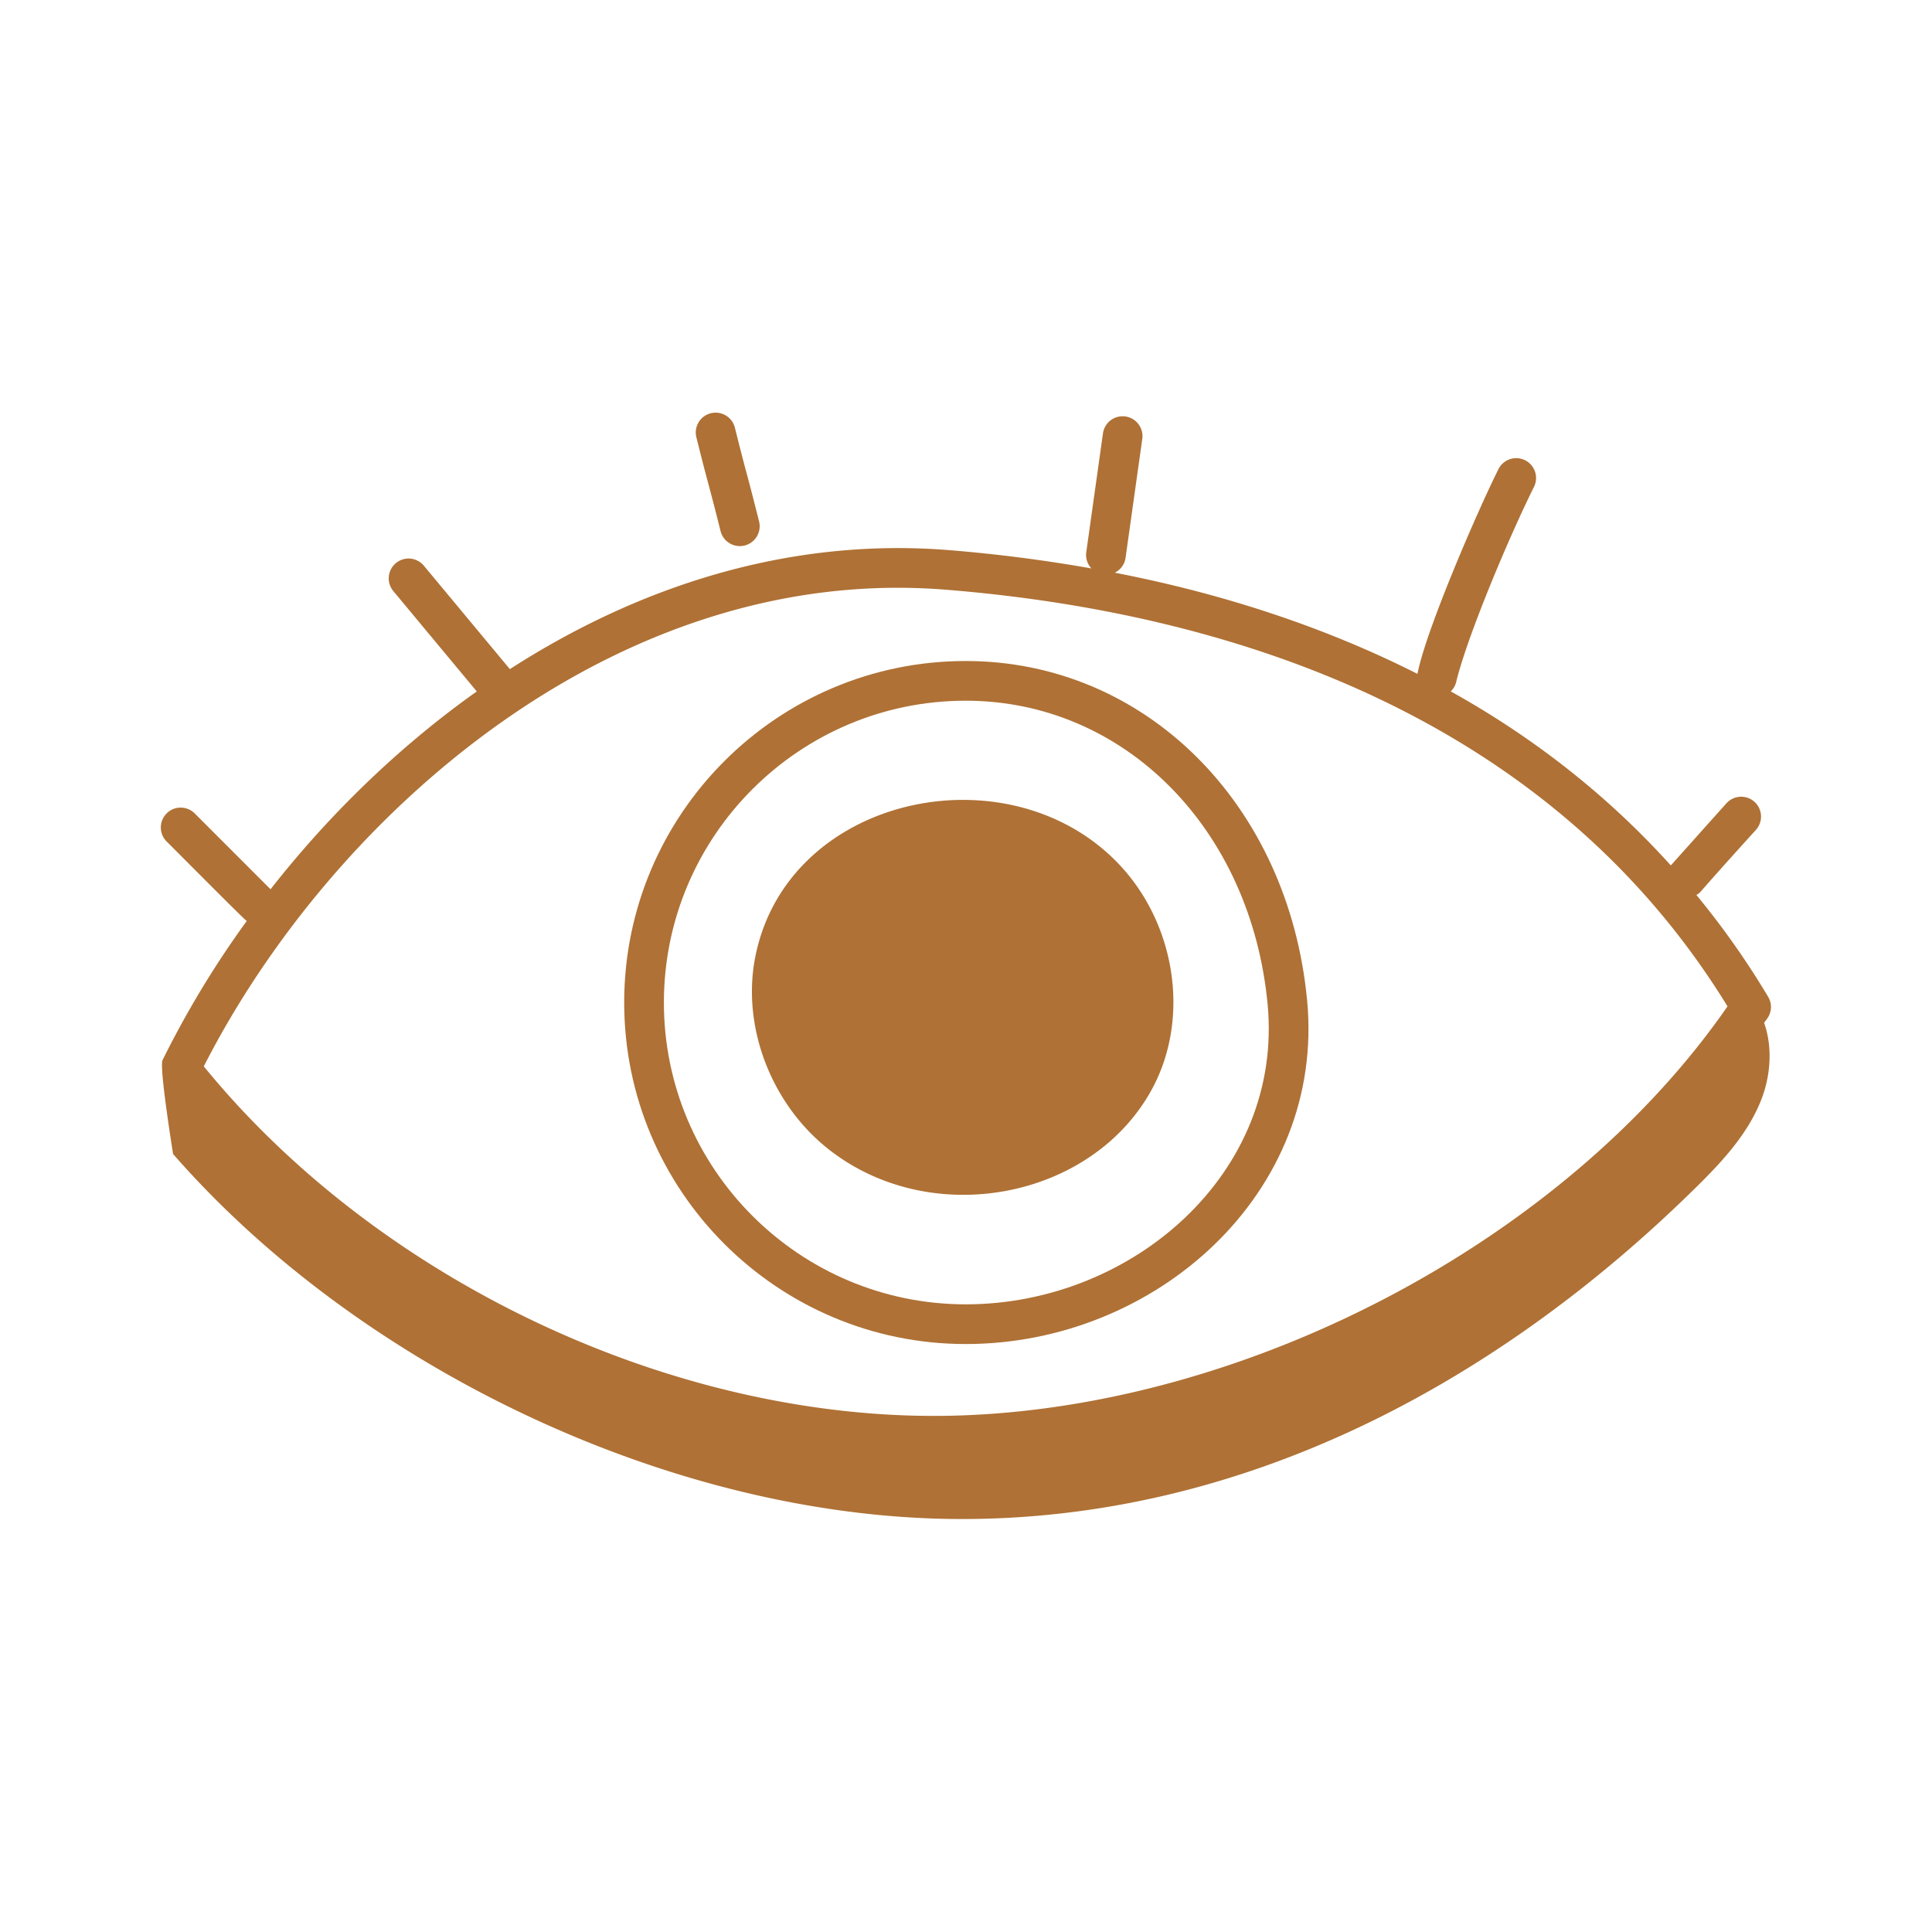
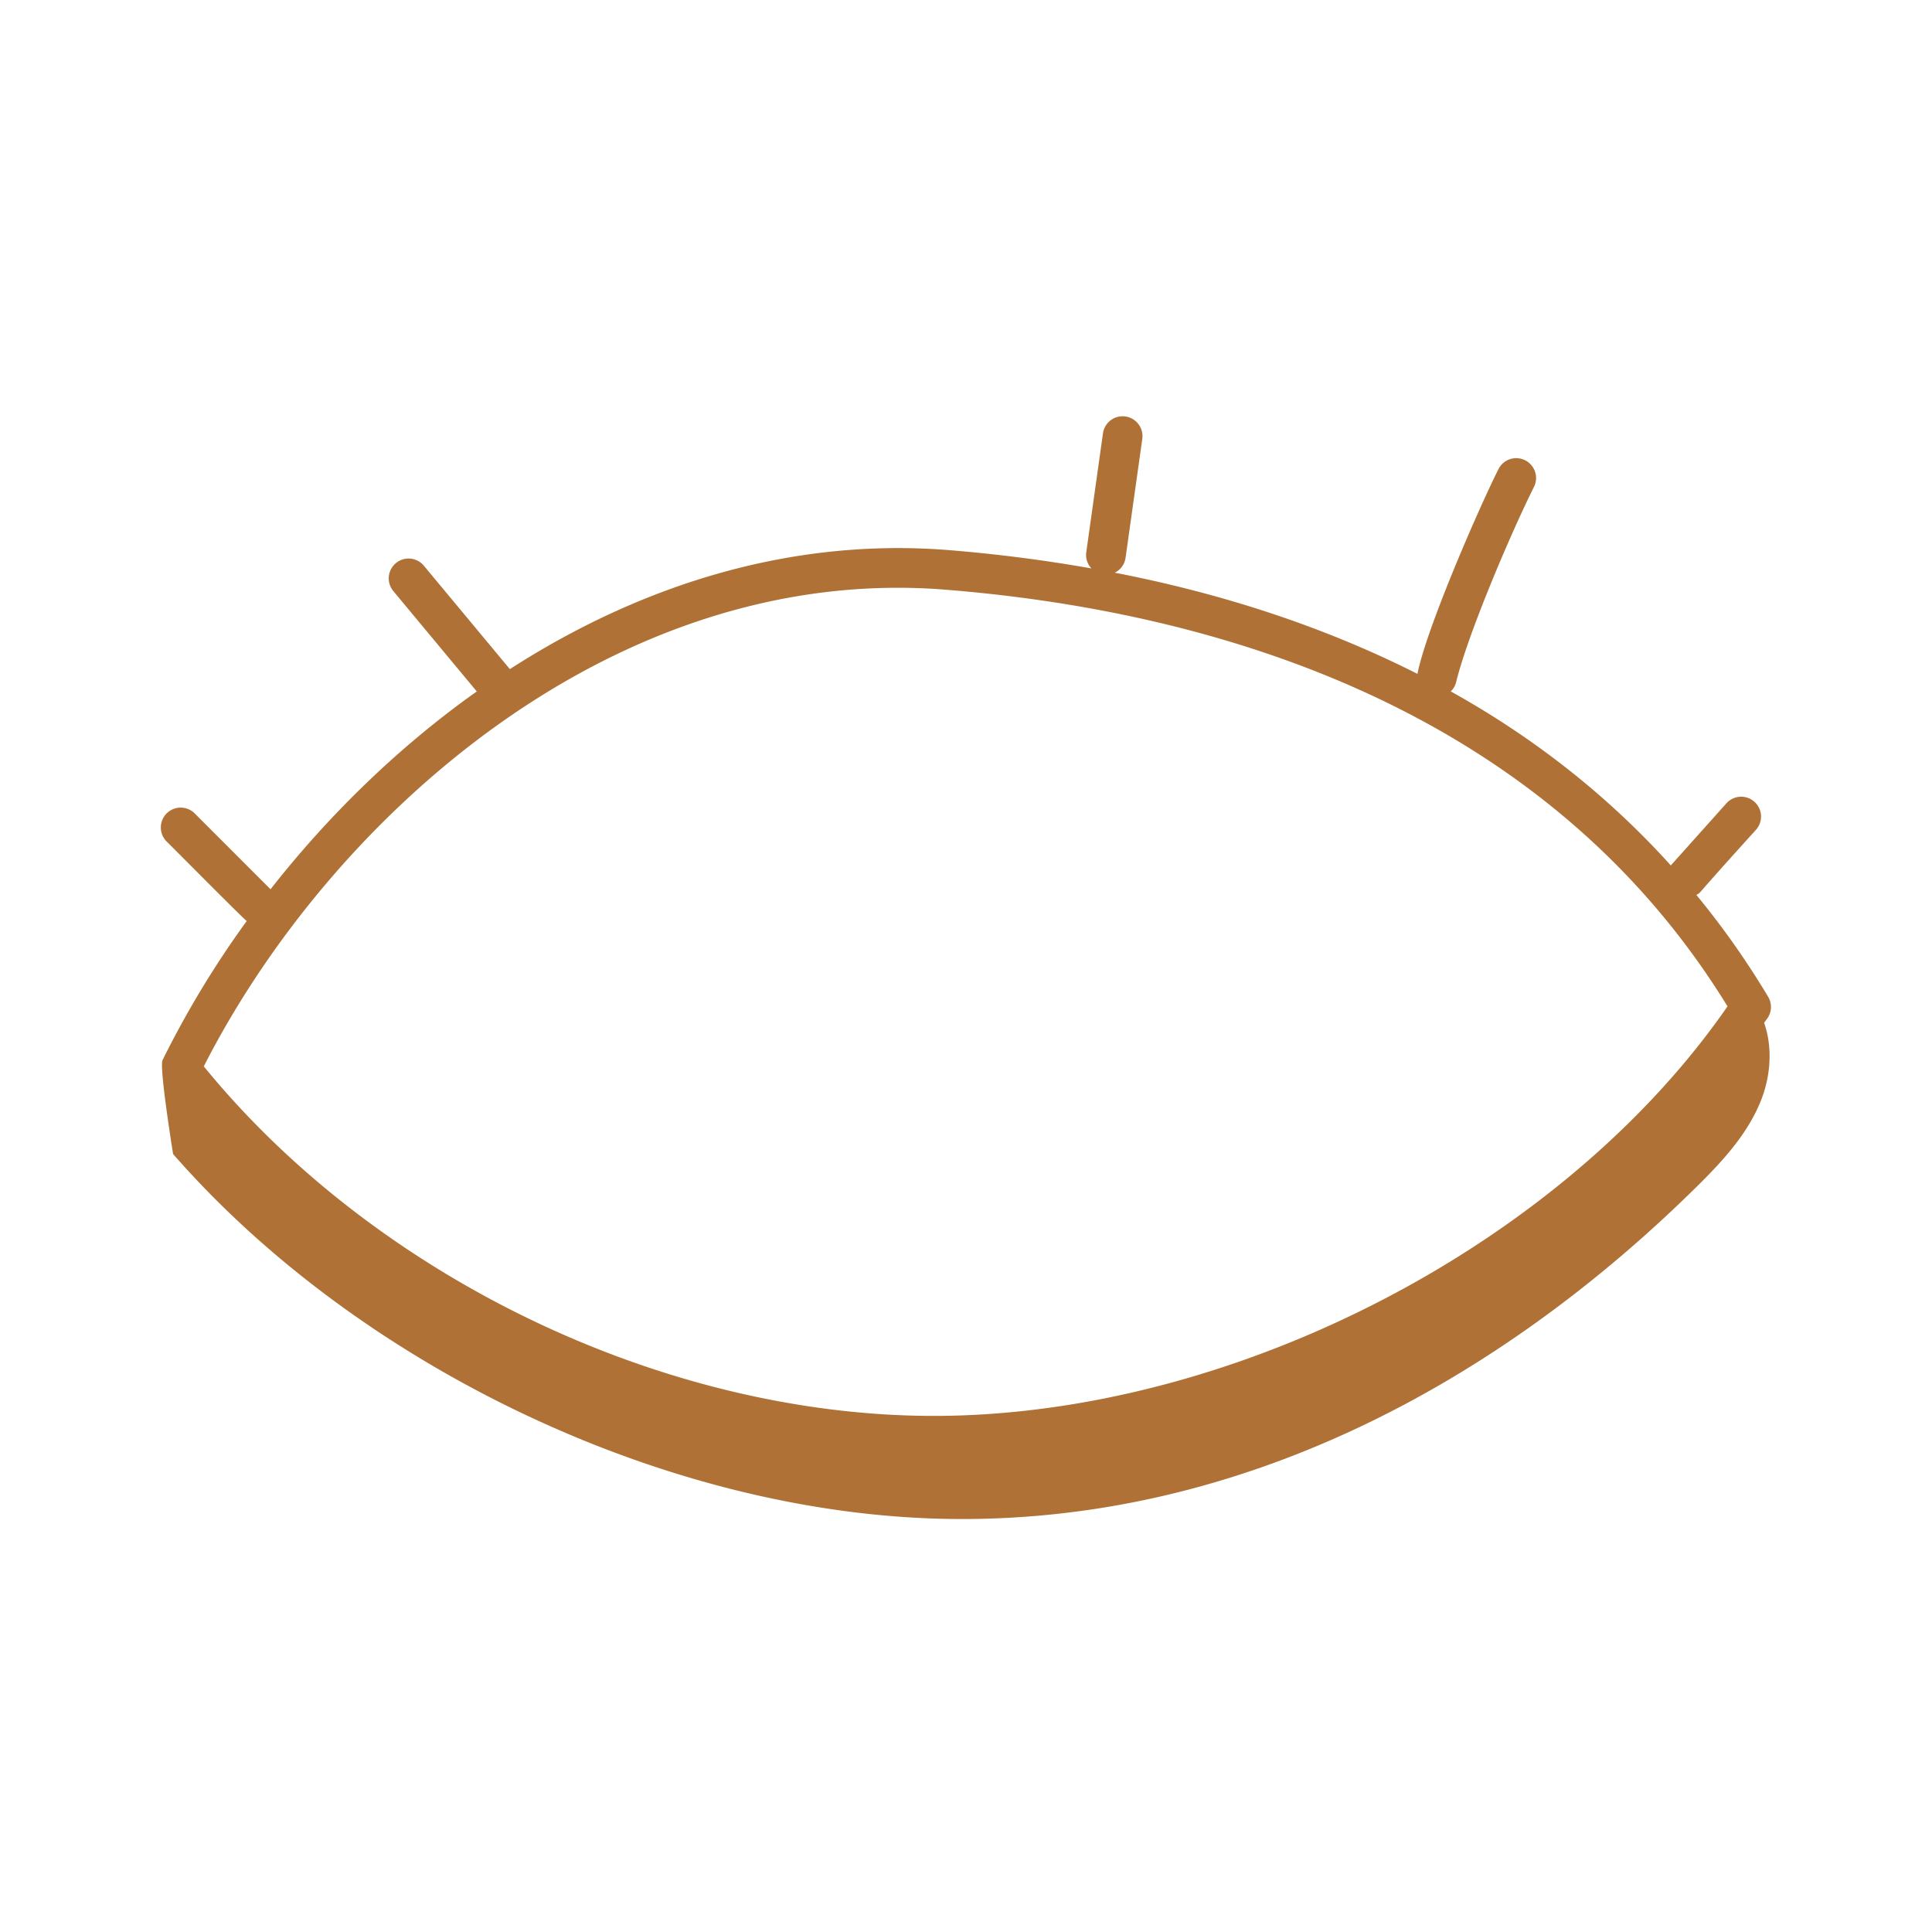
<svg xmlns="http://www.w3.org/2000/svg" class="" xml:space="preserve" style="enable-background:new 0 0 512 512" viewBox="0 0 73 73" y="0" x="0" height="512" width="512" version="1.1">
  <g>
    <path data-original="#000000" opacity="1" fill="#af7135" d="M54.816 26.124a.734.734 0 0 0 .203-.345c.417-1.74 2.02-5.534 2.942-7.382a.75.75 0 0 0-1.343-.67c-.838 1.683-2.742 6.097-3.06 7.735-3.747-1.895-7.681-3.096-11.438-3.823a.74.74 0 0 0 .408-.556l.633-4.5a.75.75 0 0 0-1.486-.208l-.632 4.499a.738.738 0 0 0 .197.604 57.755 57.755 0 0 0-5.387-.692c-6.08-.486-11.748 1.38-16.588 4.497l-3.26-3.92a.75.75 0 0 0-1.153.959l3.163 3.804c-2.984 2.117-5.618 4.7-7.793 7.475l-2.856-2.857a.75.75 0 1 0-1.06 1.061c.674.67 2.815 2.833 3.016 2.996a36.442 36.442 0 0 0-3.18 5.255c-.131.265.383 3.448.398 3.548 7.065 8.09 18.843 13.717 29.583 13.791 10.74.075 20.417-5.062 28.05-12.619.954-.945 1.884-1.968 2.374-3.219.36-.92.434-1.993.109-2.91.042-.061.091-.12.133-.183a.75.75 0 0 0 .02-.8 31.188 31.188 0 0 0-2.71-3.846c.263-.192-.332.383 2.25-2.464a.749.749 0 1 0-1.118-1l-2.1 2.346c-2.485-2.755-5.318-4.91-8.315-6.576zm10.458 11.9c-6.002 8.675-17.76 15.006-28.785 15.451-10.494.432-22-4.858-28.789-13.183 4.82-9.456 15.547-19.014 28.033-18.01 9.568.766 22.406 4.128 29.54 15.742z" />
-     <path data-original="#000000" opacity="1" fill="#af7135" d="M36.49 24.976c-7.116 0-12.905 5.788-12.905 12.904s5.79 12.904 12.904 12.904c7.193 0 13.586-5.716 12.901-12.975-.701-7.436-6.127-12.833-12.9-12.833zm0 24.308c-6.289 0-11.405-5.116-11.405-11.404s5.116-11.404 11.404-11.404c5.983 0 10.78 4.826 11.408 11.474.602 6.384-5.123 11.334-11.408 11.334z" />
-     <path data-original="#000000" opacity="1" fill="#af7135" d="M28.532 36.188c-.504 2.608.602 5.509 2.752 7.217 3.893 3.091 10.003 1.903 12.252-2.27 1.45-2.691.886-6.294-1.34-8.568-4.19-4.278-12.485-2.48-13.664 3.62zM27.229 20.077a.75.75 0 0 0 1.455-.364c-.505-2.017-.408-1.52-.914-3.542a.75.75 0 1 0-1.455.364c.504 2.018.407 1.52.914 3.542z" />
  </g>
</svg>